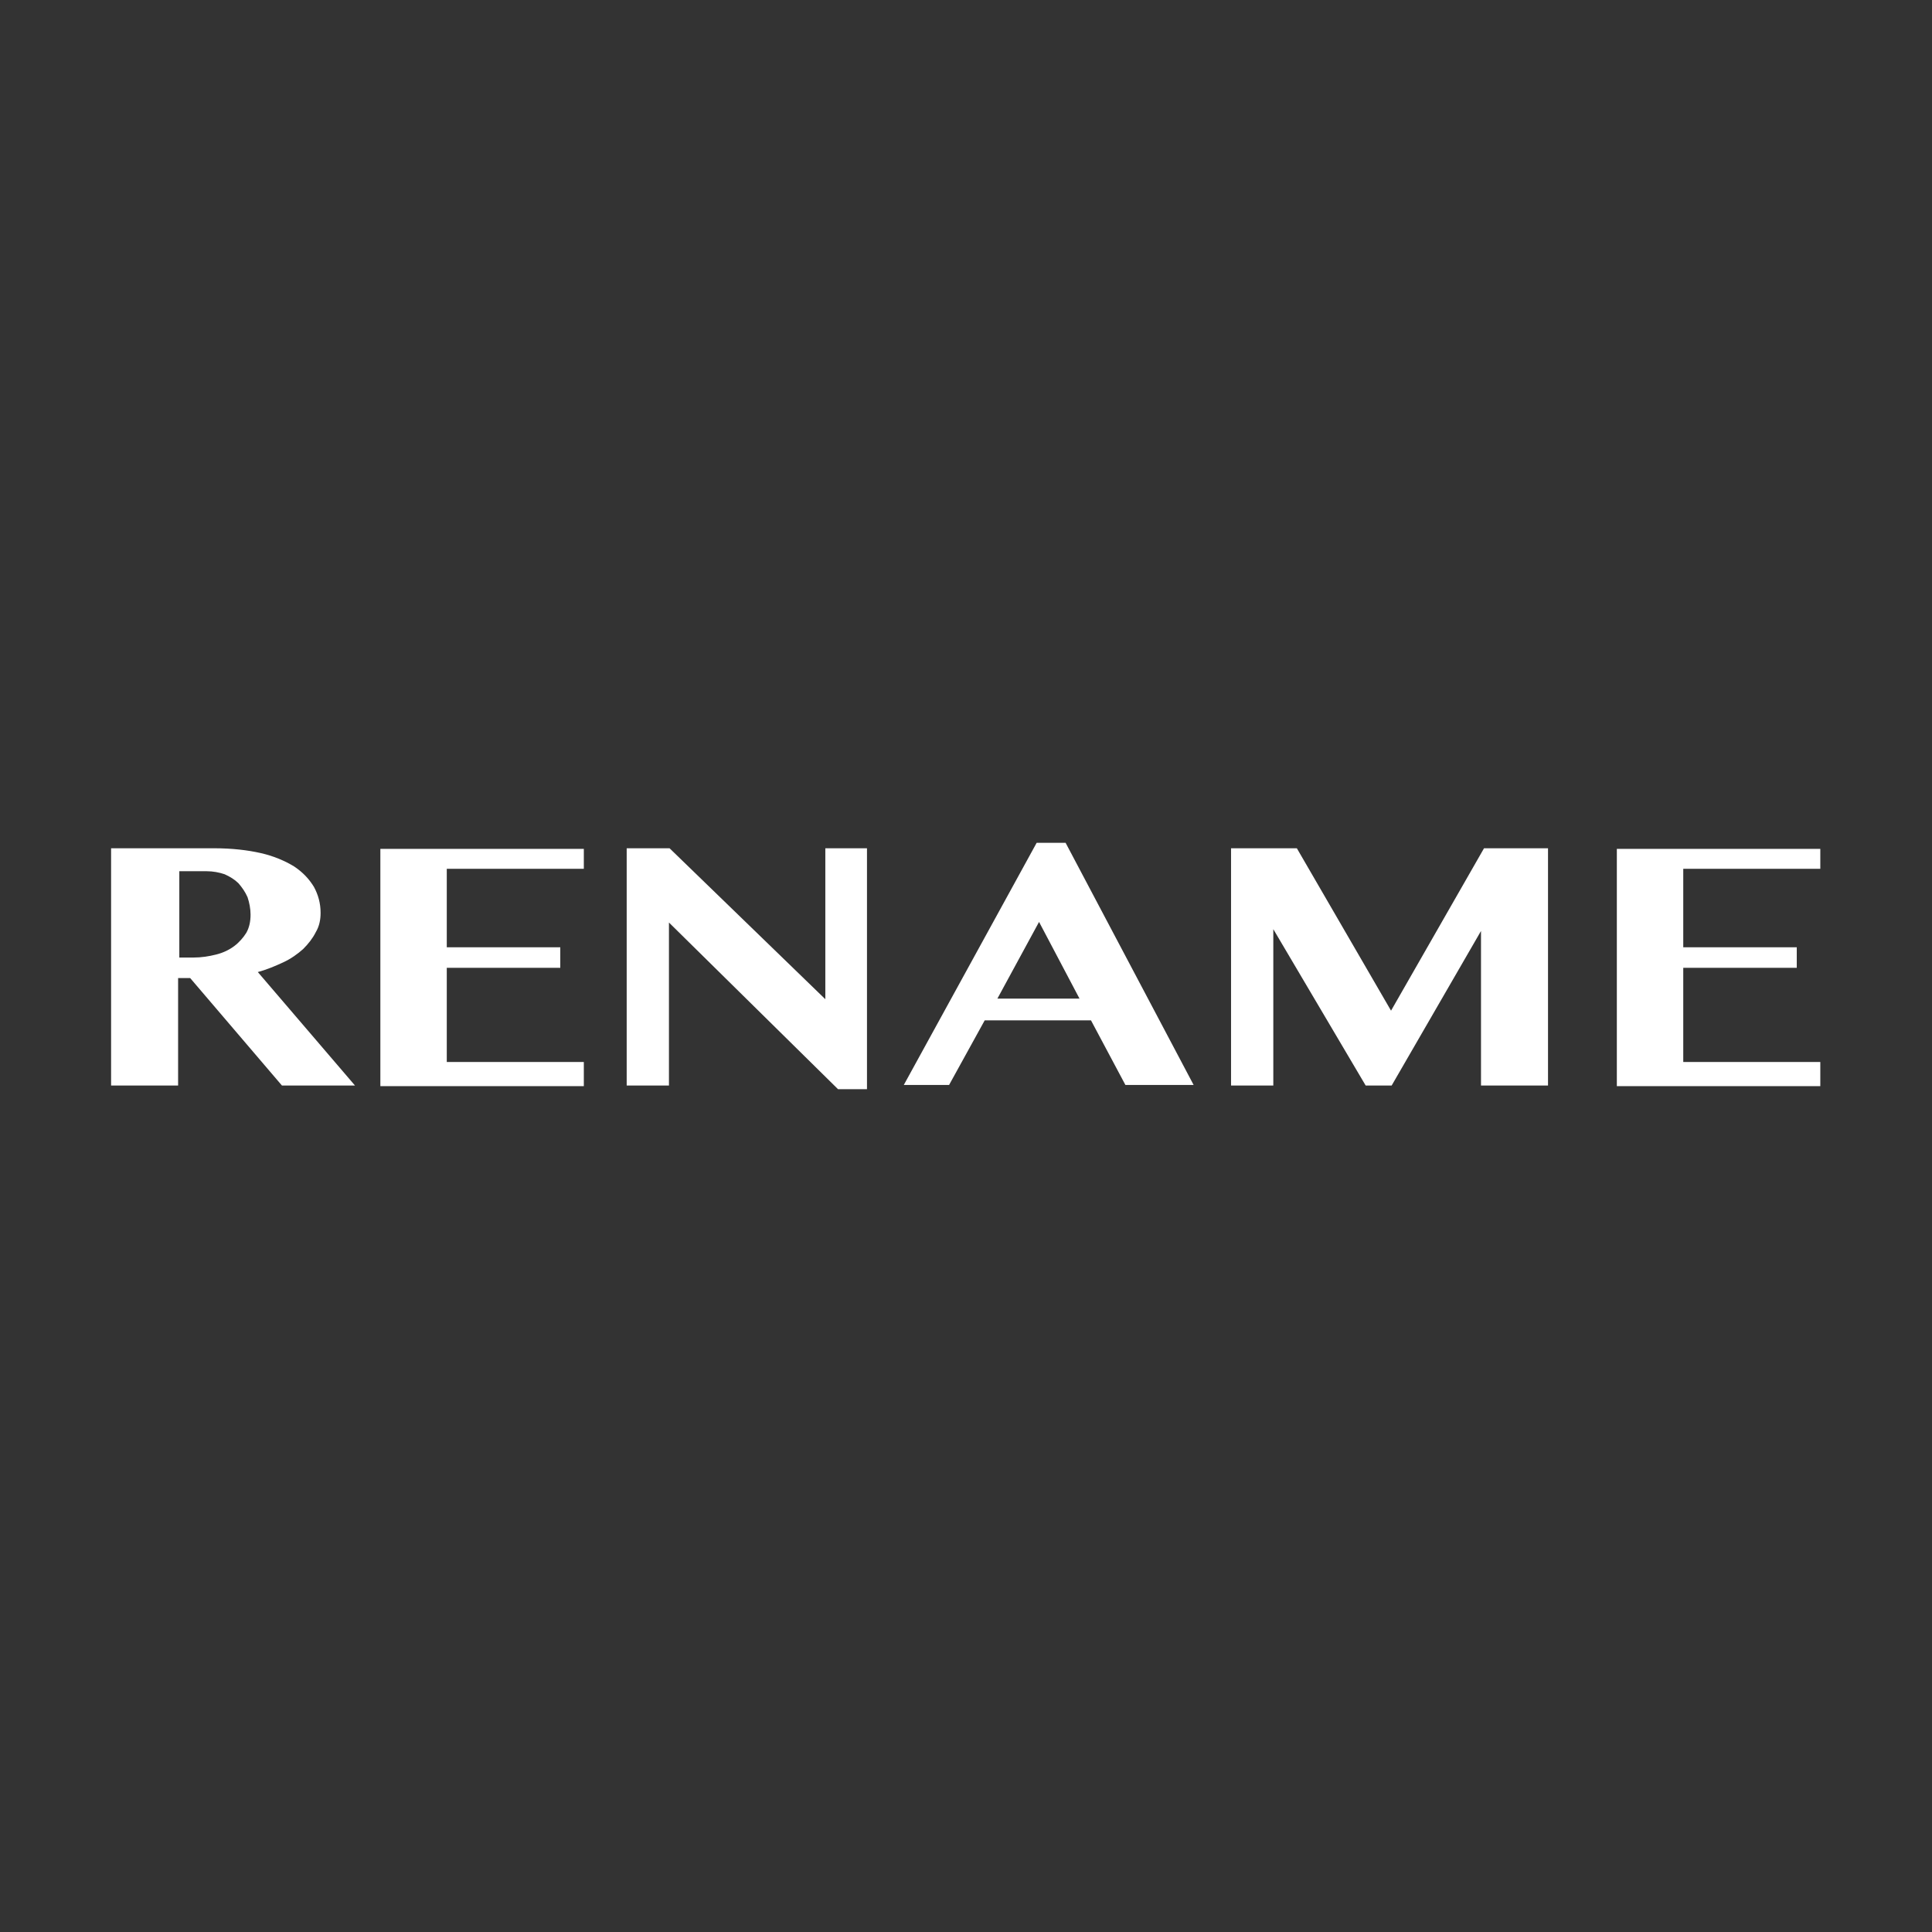
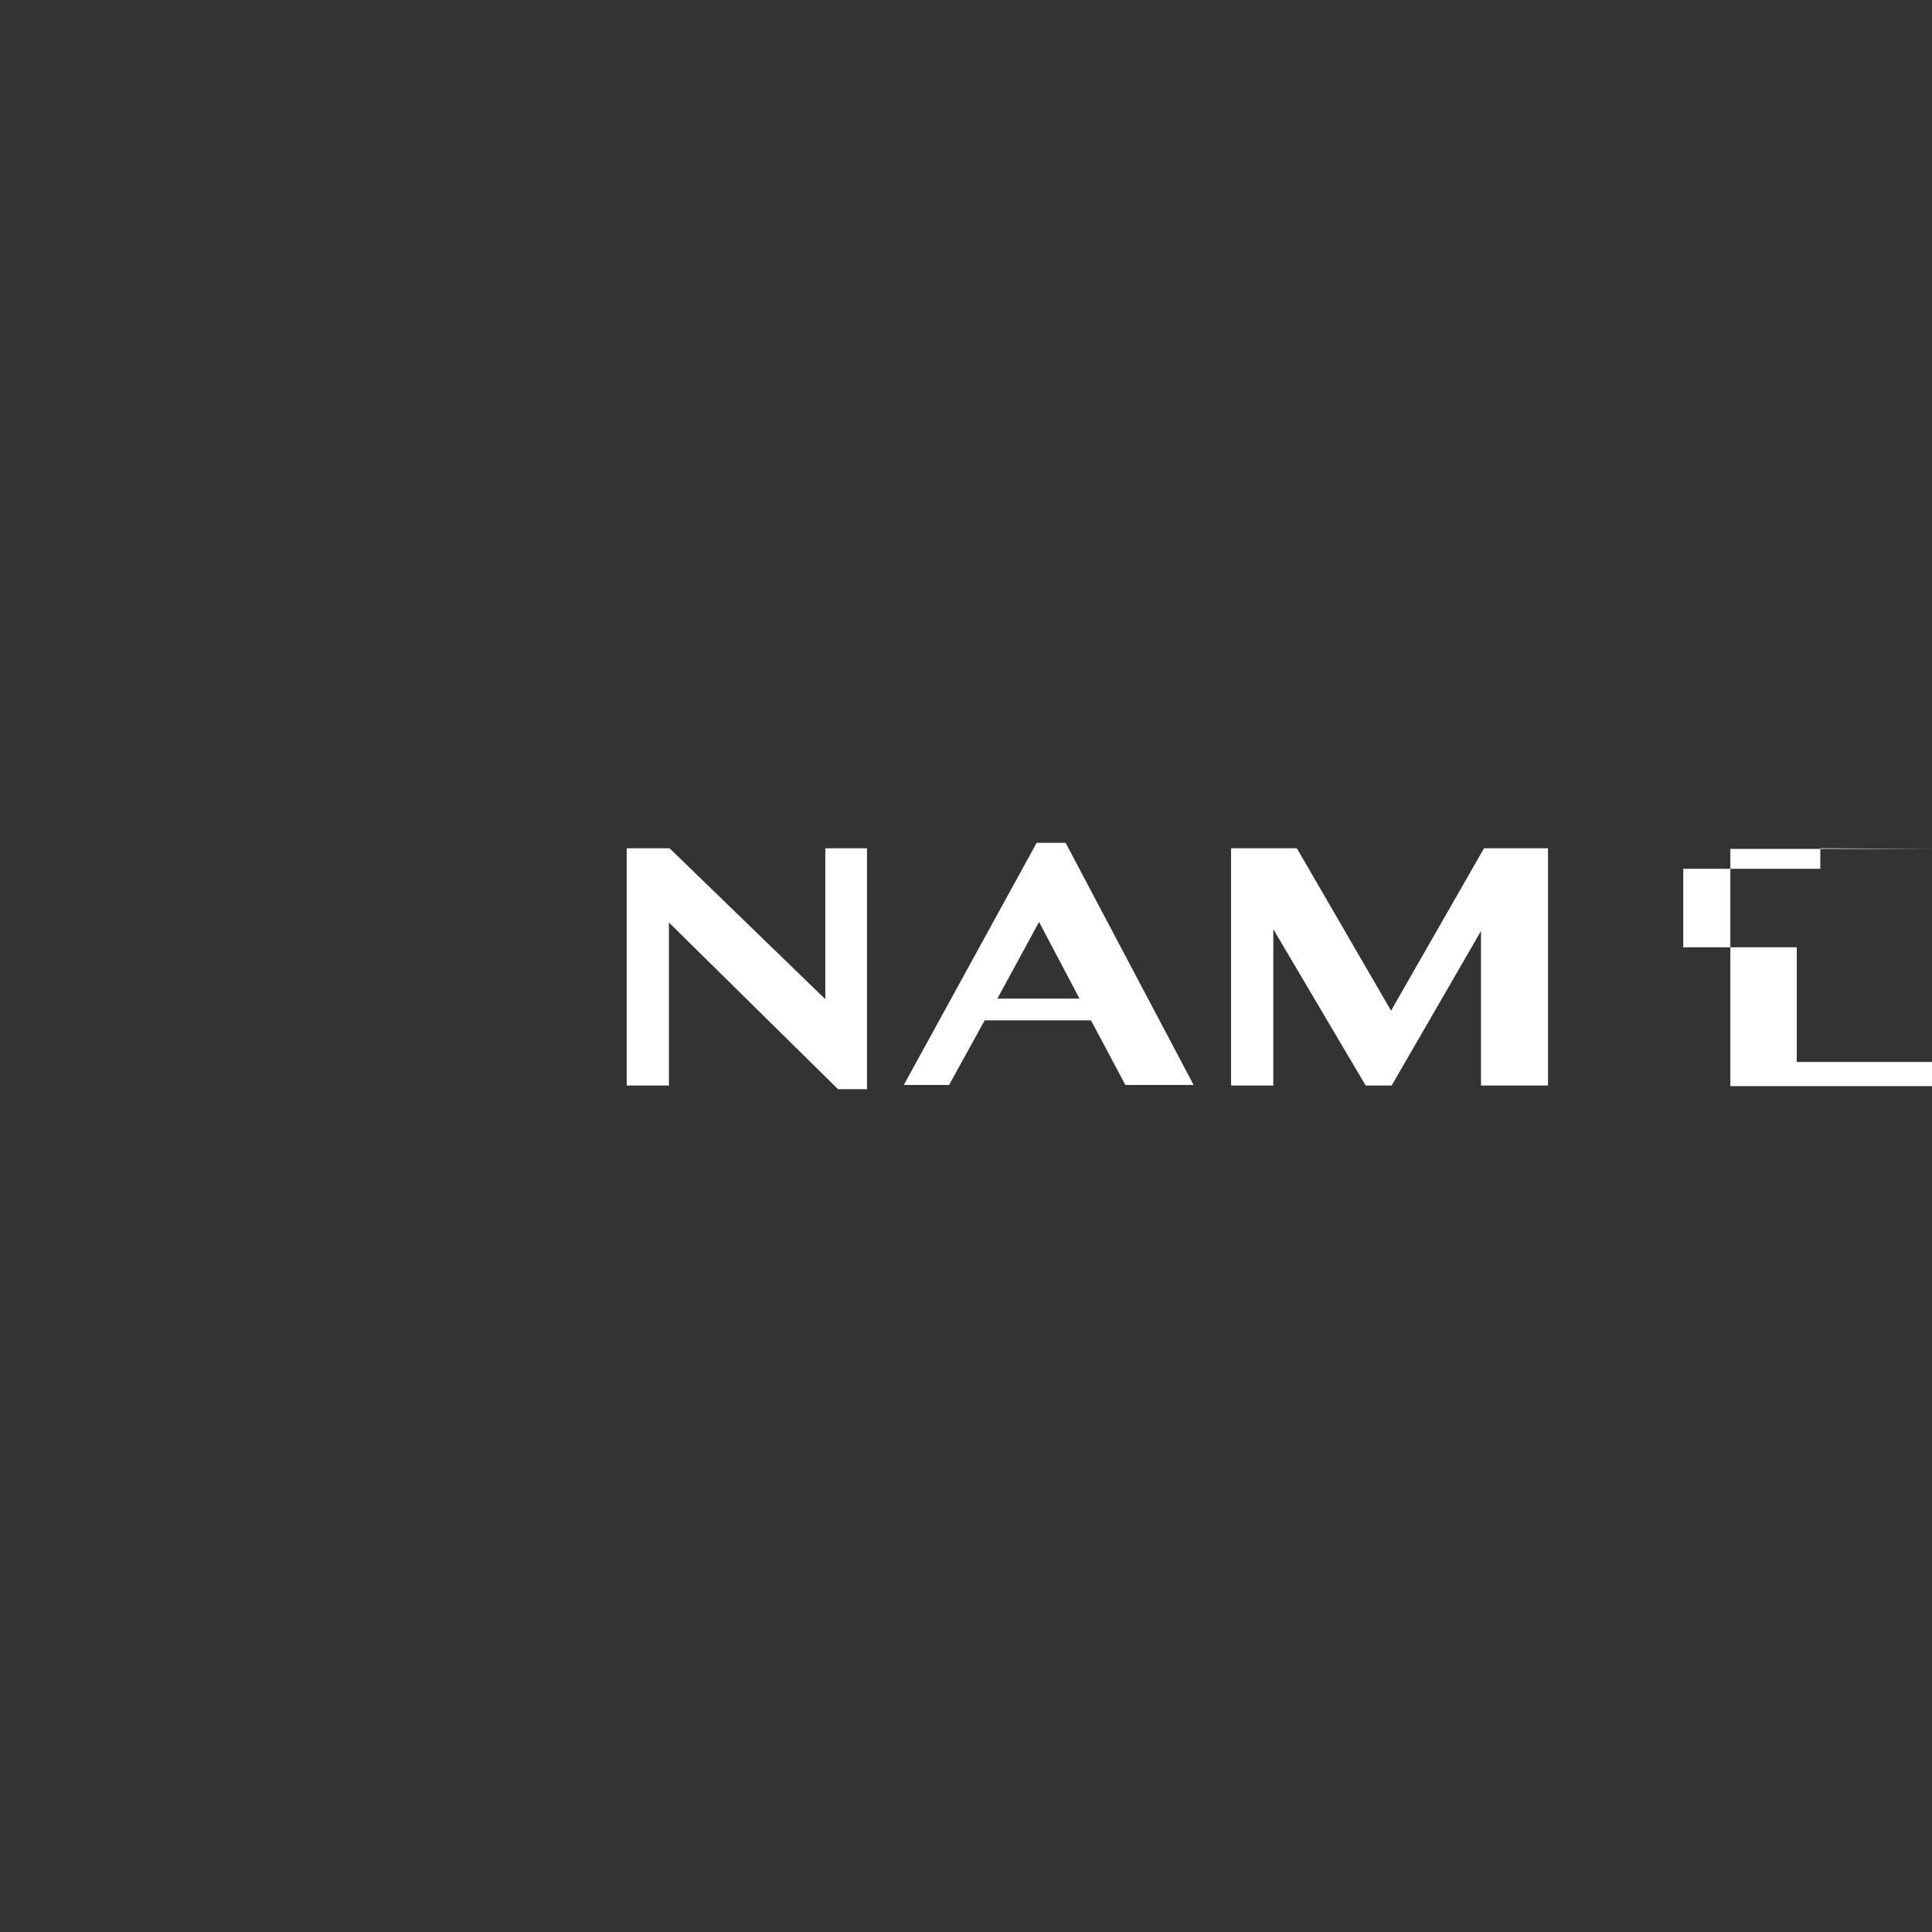
<svg xmlns="http://www.w3.org/2000/svg" id="_Слой_6" data-name="Слой 6" viewBox="0 0 32 32">
  <rect x="0" y="0" width="32" height="32" fill="#333333" stroke="none" />
  <defs>
    <style> .cls-1 { fill: #fff; stroke-width: 0px; } </style>
  </defs>
-   <path class="cls-1" d="m1.85,14.05h1.7c.29,0,.55.03.77.08.22.05.4.13.55.22.15.1.25.21.33.34.07.13.11.27.11.43,0,.11-.02.22-.08.32-.05.1-.12.19-.21.28-.09.08-.2.16-.33.22-.13.06-.27.12-.42.16l1.61,1.88h-1.21l-1.52-1.78h-.2v1.78h-1.11v-3.93Zm1.11,1.81h.24c.14,0,.26-.02.38-.05.12-.03.22-.08.3-.14.08-.06.15-.14.2-.22.05-.09.07-.19.07-.3,0-.1-.02-.2-.05-.29-.04-.09-.09-.16-.15-.23-.06-.06-.14-.11-.23-.15-.09-.03-.19-.05-.3-.05h-.45v1.43Z" />
-   <path class="cls-1" d="m9.67,14.05v.34h-2.27v1.3h1.88v.34h-1.88v1.56h2.27v.4h-3.37v-3.93h3.37Z" />
  <path class="cls-1" d="m10.38,14.05h.71l2.58,2.5v-2.5h.69v3.99h-.48l-2.8-2.76v2.7h-.7v-3.93Z" />
  <path class="cls-1" d="m17.65,13.96l2.12,4.01h-1.13l-.57-1.07h-1.76l-.59,1.07h-.75l2.2-4.01h.48Zm-1.13,2.58h1.36l-.67-1.27-.69,1.27Z" />
  <path class="cls-1" d="m20.4,14.05h1.08l1.56,2.69,1.54-2.69h1.06v3.93h-1.11v-2.56l-1.48,2.56h-.43l-1.53-2.59v2.59h-.7v-3.93Z" />
-   <path class="cls-1" d="m30.15,14.05v.34h-2.27v1.3h1.88v.34h-1.88v1.56h2.27v.4h-3.37v-3.93h3.37Z" />
+   <path class="cls-1" d="m30.15,14.05v.34h-2.27v1.3h1.88v.34v1.56h2.27v.4h-3.37v-3.93h3.37Z" />
</svg>